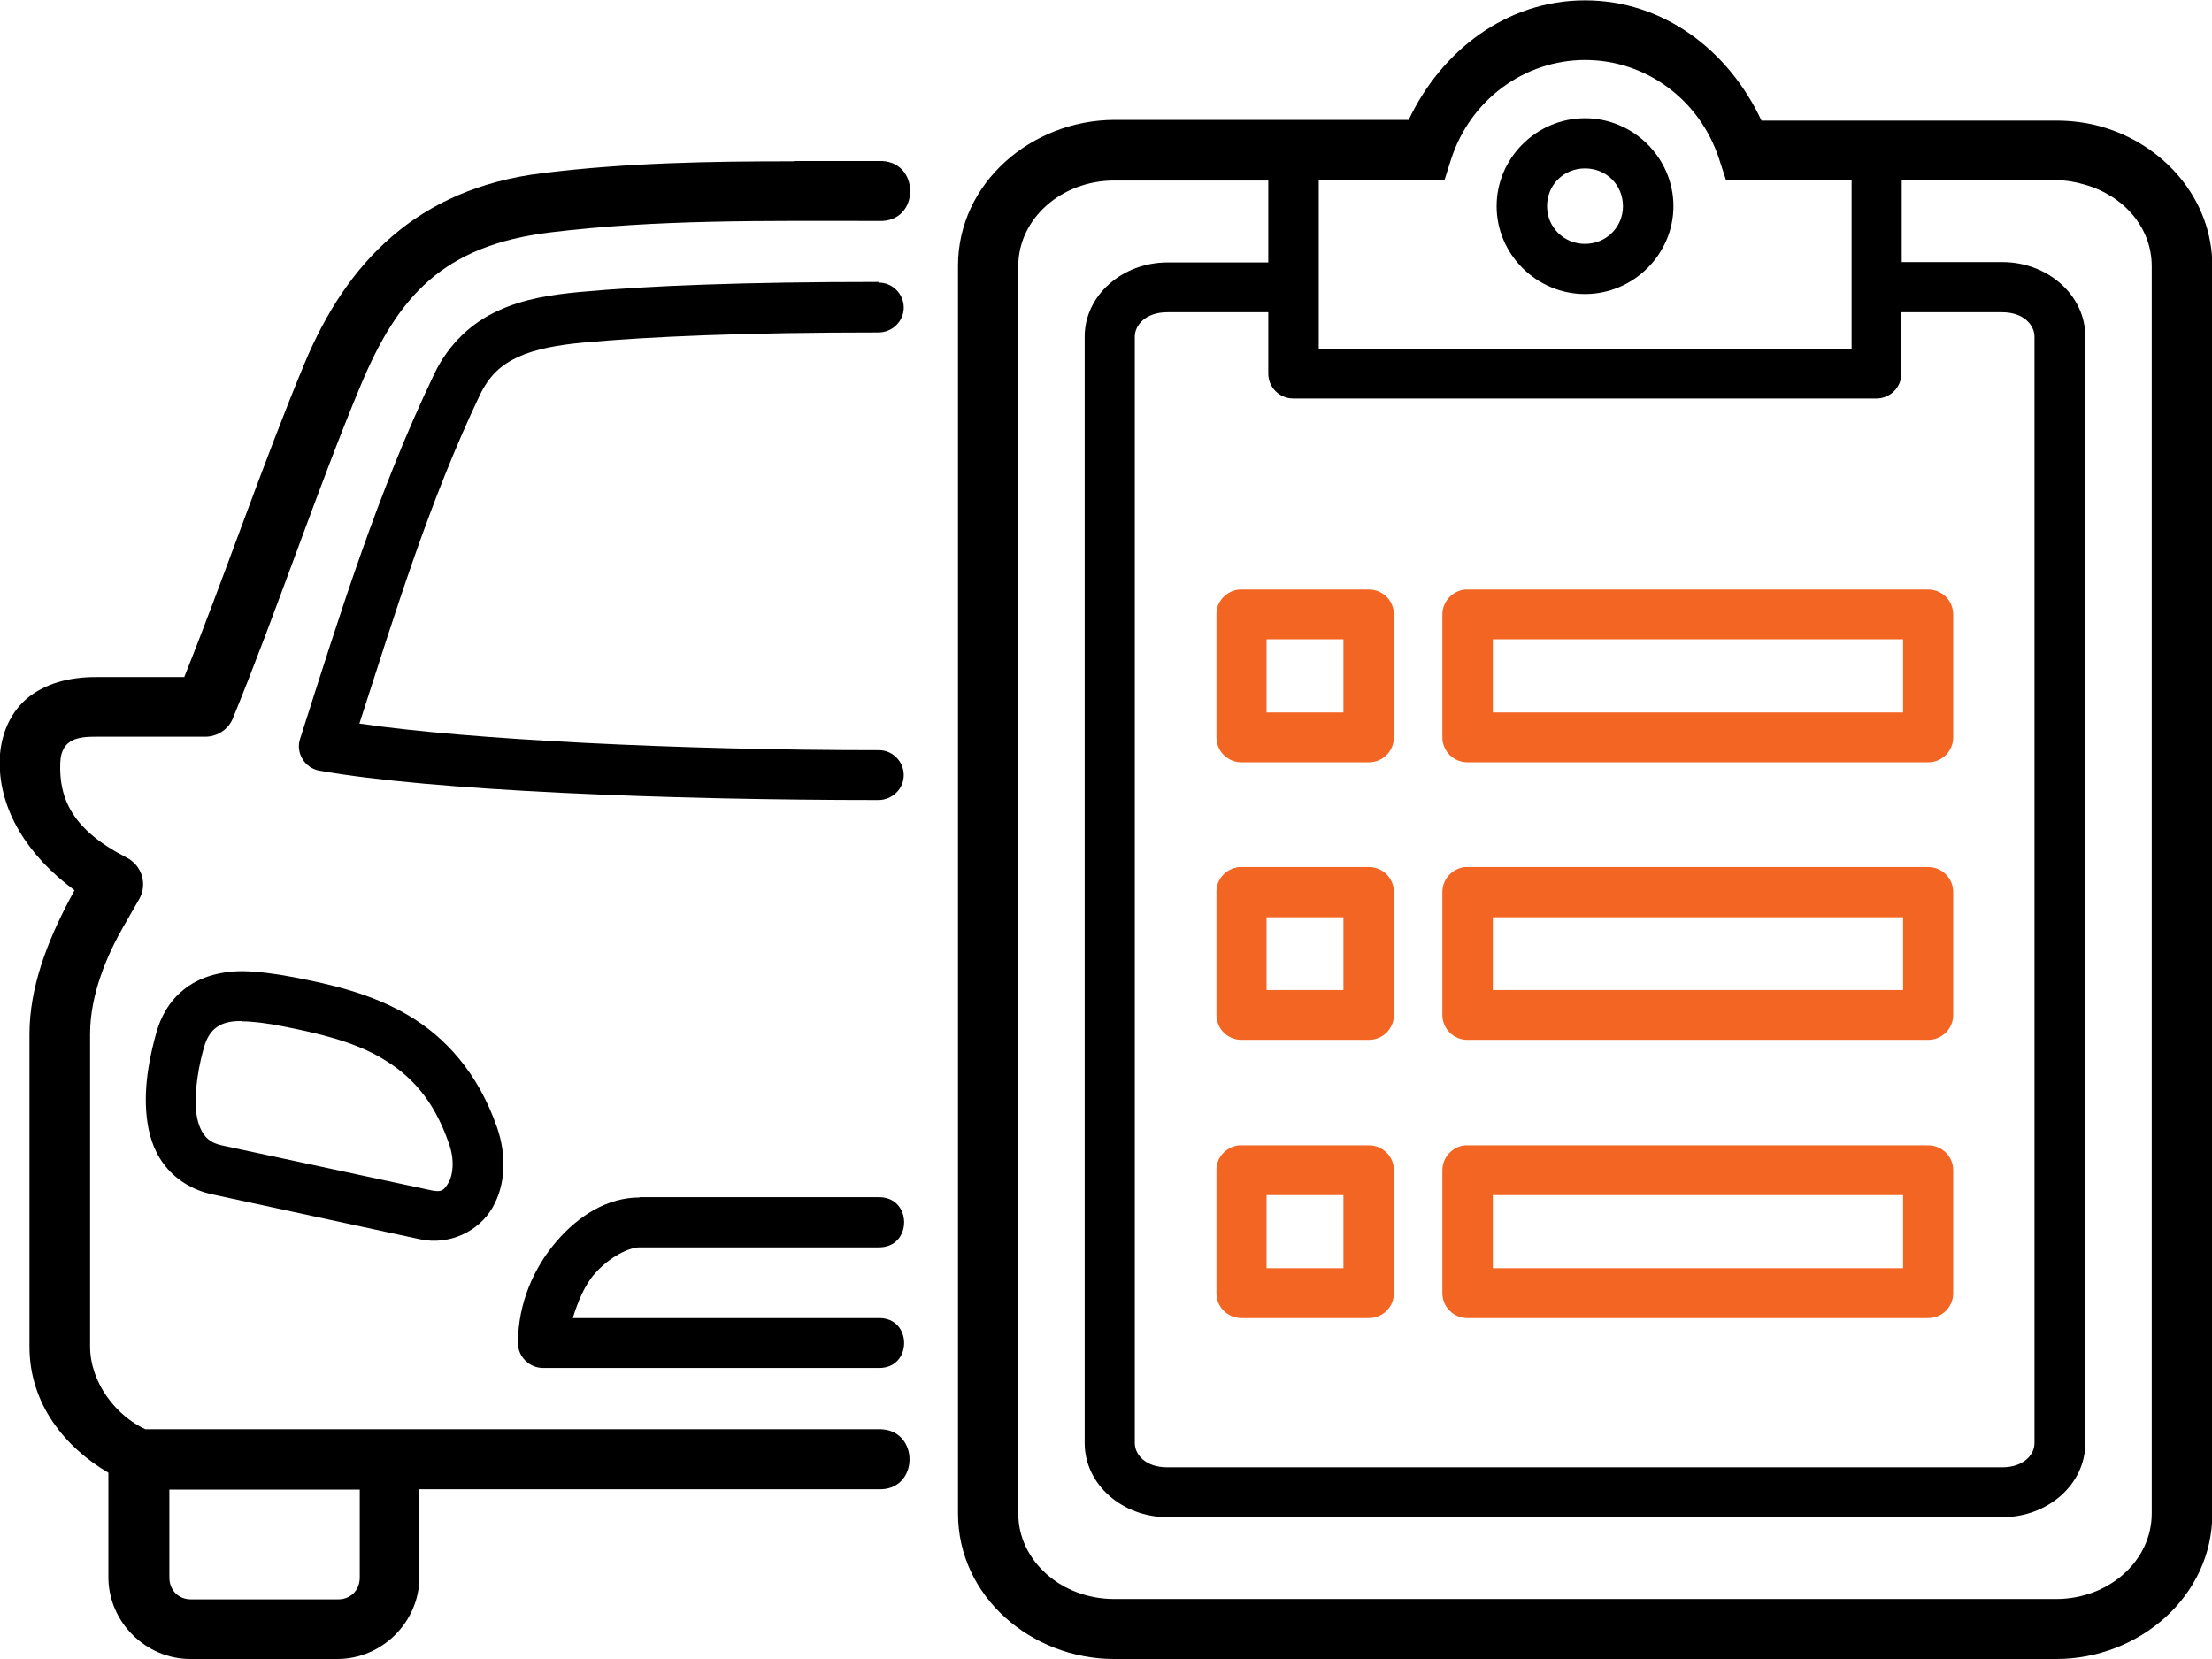
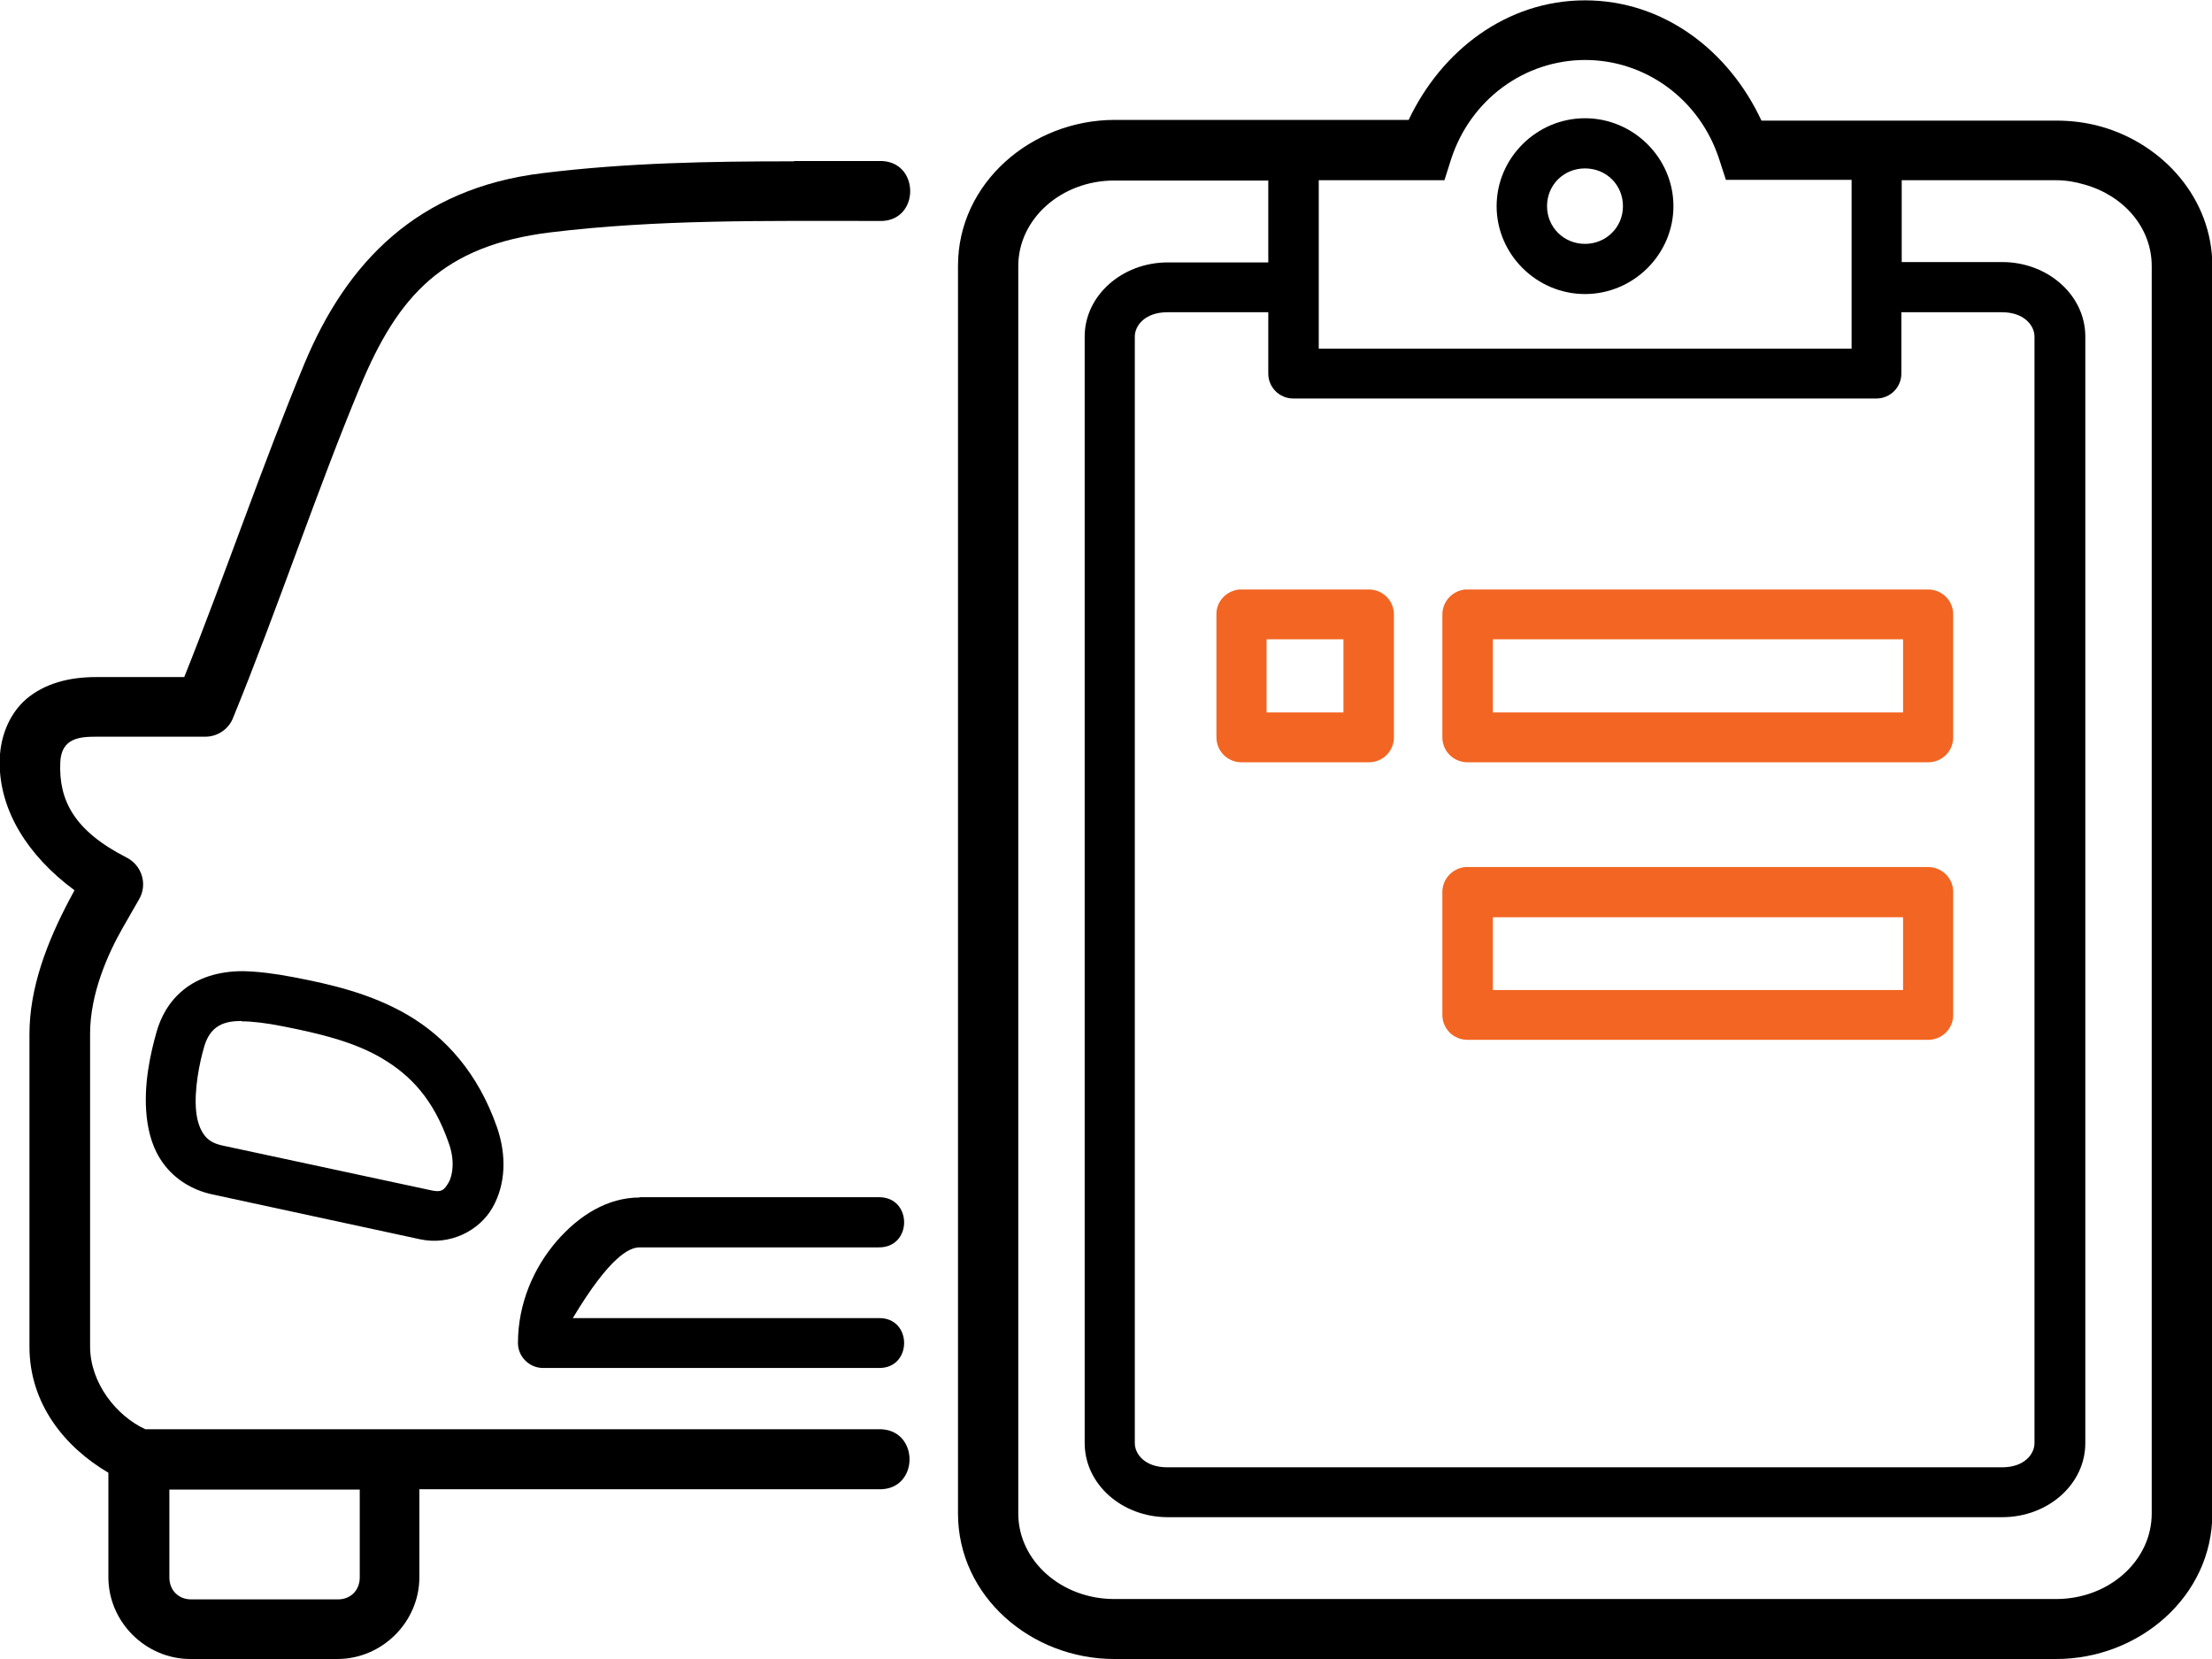
<svg xmlns="http://www.w3.org/2000/svg" width="44" height="33" viewBox="0 0 44 33" fill="none">
  <g clip-path="url(#clip0_542_485)">
    <path fill-rule="evenodd" clip-rule="evenodd" d="M31.528 3.35C31.953 3.35 32.283 3.679 32.283 4.101C32.283 4.523 31.946 4.851 31.528 4.851C31.11 4.851 30.773 4.523 30.773 4.101C30.773 3.679 31.104 3.35 31.528 3.35ZM31.528 2.352C30.565 2.352 29.77 3.142 29.77 4.101C29.77 5.059 30.565 5.849 31.528 5.849C32.492 5.849 33.287 5.059 33.287 4.101C33.287 3.142 32.492 2.352 31.528 2.352Z" fill="black" />
    <path fill-rule="evenodd" clip-rule="evenodd" d="M23.227 6.211H25.228V7.431C25.228 7.705 25.45 7.927 25.726 7.927H37.323C37.599 7.927 37.821 7.705 37.821 7.431V6.211H39.823C40.267 6.211 40.469 6.479 40.469 6.694V28.705C40.469 28.926 40.267 29.187 39.823 29.187H23.22C22.775 29.187 22.573 28.926 22.573 28.705V6.694C22.573 6.479 22.775 6.211 23.22 6.211H23.227ZM25.228 3.585V5.22H23.227C22.324 5.22 21.576 5.876 21.576 6.694V28.705C21.576 29.529 22.324 30.179 23.227 30.179H39.829C40.732 30.179 41.48 29.529 41.48 28.705V6.694C41.48 5.87 40.732 5.213 39.829 5.213H37.828V3.585H40.901C41.096 3.585 41.285 3.618 41.467 3.672C42.248 3.893 42.801 4.529 42.801 5.293V30.105C42.801 31.05 41.945 31.807 40.901 31.807H22.162C21.117 31.807 20.255 31.05 20.255 30.105V5.293C20.255 4.349 21.117 3.591 22.162 3.591H25.235L25.228 3.585ZM31.528 1.193C32.741 1.193 33.812 1.983 34.196 3.163L34.331 3.578H36.831V6.935H26.232V3.585H28.732L28.866 3.163C29.25 1.983 30.322 1.193 31.535 1.193H31.528ZM28.017 2.385H22.162C20.518 2.392 19.056 3.638 19.056 5.287V30.105C19.056 31.76 20.518 33 22.162 33H40.901C42.545 33 44.007 31.76 44.007 30.105V5.293C44.007 3.953 43.03 2.868 41.797 2.519C41.514 2.439 41.211 2.399 40.901 2.399H35.038C34.385 0.998 33.084 0.007 31.528 0.007C29.971 0.007 28.671 1.005 28.017 2.392V2.385Z" fill="black" />
    <path fill-rule="evenodd" clip-rule="evenodd" d="M25.194 12.717H26.723V14.171H25.194V12.717ZM24.648 11.726C24.392 11.753 24.19 11.967 24.197 12.222V14.667C24.197 14.942 24.419 15.163 24.695 15.163H27.229C27.505 15.163 27.727 14.942 27.727 14.667V12.222C27.727 11.947 27.505 11.726 27.229 11.726H24.695C24.695 11.726 24.668 11.726 24.648 11.726Z" fill="#F26522" />
    <path fill-rule="evenodd" clip-rule="evenodd" d="M29.695 12.717H37.855V14.171H29.695V12.717ZM29.143 11.726C28.887 11.753 28.691 11.967 28.691 12.222V14.667C28.691 14.942 28.914 15.163 29.19 15.163H38.354C38.63 15.163 38.852 14.942 38.852 14.667V12.222C38.852 11.947 38.63 11.726 38.354 11.726H29.19C29.19 11.726 29.156 11.726 29.136 11.726H29.143Z" fill="#F26522" />
-     <path fill-rule="evenodd" clip-rule="evenodd" d="M25.194 18.245H26.723V19.693H25.194V18.245ZM24.648 17.247C24.392 17.274 24.19 17.488 24.197 17.743V20.189C24.197 20.463 24.419 20.684 24.695 20.684H27.229C27.505 20.684 27.727 20.463 27.727 20.189V17.743C27.727 17.468 27.505 17.247 27.229 17.247H24.648Z" fill="#F26522" />
    <path fill-rule="evenodd" clip-rule="evenodd" d="M29.695 18.245H37.855V19.693H29.695V18.245ZM29.143 17.247C28.887 17.274 28.691 17.488 28.691 17.743V20.189C28.691 20.463 28.914 20.684 29.19 20.684H38.354C38.63 20.684 38.852 20.463 38.852 20.189V17.743C38.852 17.468 38.63 17.247 38.354 17.247H29.143Z" fill="#F26522" />
-     <path fill-rule="evenodd" clip-rule="evenodd" d="M25.194 23.773H26.723V25.227H25.194V23.773ZM24.648 22.782C24.392 22.808 24.19 23.023 24.197 23.278V25.723C24.197 25.998 24.419 26.219 24.695 26.219H27.229C27.505 26.219 27.727 25.998 27.727 25.723V23.278C27.727 23.003 27.505 22.782 27.229 22.782H24.648Z" fill="#F26522" />
-     <path fill-rule="evenodd" clip-rule="evenodd" d="M29.695 23.773H37.855V25.227H29.695V23.773ZM29.143 22.782C28.887 22.808 28.691 23.023 28.691 23.278V25.723C28.691 25.998 28.914 26.219 29.19 26.219H38.354C38.63 26.219 38.852 25.998 38.852 25.723V23.278C38.852 23.003 38.63 22.782 38.354 22.782H29.19C29.19 22.782 29.156 22.782 29.136 22.782H29.143Z" fill="#F26522" />
    <path fill-rule="evenodd" clip-rule="evenodd" d="M4.811 20.316C5.02 20.316 5.296 20.349 5.633 20.416C6.347 20.557 7.034 20.718 7.6 21.053C8.166 21.388 8.624 21.864 8.928 22.742C9.049 23.077 9.009 23.378 8.921 23.526C8.833 23.673 8.786 23.727 8.557 23.673L4.433 22.788C4.218 22.742 4.13 22.668 4.056 22.567C3.982 22.467 3.921 22.306 3.901 22.098C3.861 21.69 3.962 21.147 4.07 20.792C4.198 20.39 4.474 20.309 4.804 20.309L4.811 20.316ZM4.824 19.318C4.346 19.318 3.935 19.452 3.645 19.693C3.355 19.927 3.194 20.242 3.113 20.53C2.998 20.939 2.85 21.569 2.917 22.206C2.951 22.527 3.039 22.862 3.254 23.15C3.47 23.445 3.813 23.673 4.231 23.76L8.355 24.651C8.948 24.779 9.534 24.484 9.797 24.021C10.06 23.559 10.08 22.983 9.885 22.42C9.507 21.341 8.86 20.631 8.119 20.195C7.378 19.76 6.576 19.579 5.842 19.438C5.458 19.364 5.127 19.324 4.831 19.318H4.824Z" fill="black" />
    <path fill-rule="evenodd" clip-rule="evenodd" d="M3.362 29.63H7.156V31.378C7.156 31.633 6.974 31.814 6.725 31.814H3.8C3.551 31.814 3.369 31.633 3.369 31.378V29.63H3.362ZM15.794 3.209C14.123 3.209 12.479 3.236 10.794 3.444C8.295 3.746 6.893 5.226 6.057 7.23C5.235 9.206 4.467 11.464 3.665 13.468H1.907C1.374 13.468 0.889 13.595 0.525 13.903C0.162 14.218 -0.007 14.694 -0.007 15.17C-0.007 16.115 0.539 17.012 1.482 17.709L1.388 17.884C0.937 18.735 0.586 19.646 0.586 20.57V26.789C0.586 27.921 1.287 28.785 2.156 29.295V31.372C2.156 32.263 2.897 33 3.787 33H6.711C7.601 33 8.342 32.263 8.342 31.372V29.623H17.465C18.301 29.663 18.301 28.397 17.465 28.43H2.891C2.311 28.162 1.792 27.506 1.792 26.782V20.564C1.792 19.767 2.143 18.976 2.446 18.447C2.554 18.259 2.769 17.884 2.769 17.884C2.938 17.589 2.823 17.214 2.52 17.059C1.469 16.523 1.166 15.914 1.199 15.163C1.22 14.681 1.583 14.654 1.914 14.654H4.083C4.326 14.654 4.548 14.507 4.636 14.279C5.512 12.141 6.32 9.709 7.169 7.679C7.917 5.883 8.813 4.885 10.943 4.623C13.079 4.362 15.208 4.395 17.479 4.395C18.314 4.436 18.314 3.169 17.479 3.203C16.913 3.203 16.353 3.203 15.794 3.203V3.209Z" fill="black" />
-     <path fill-rule="evenodd" clip-rule="evenodd" d="M12.722 23.82C12.088 23.82 11.516 24.175 11.071 24.691C10.626 25.207 10.303 25.918 10.303 26.715C10.303 26.989 10.532 27.211 10.801 27.211H17.479C18.153 27.224 18.153 26.206 17.479 26.219H11.394C11.489 25.904 11.63 25.562 11.826 25.341C12.129 24.993 12.52 24.812 12.722 24.812H17.479C18.153 24.819 18.153 23.807 17.479 23.814H12.722V23.82Z" fill="black" />
-     <path fill-rule="evenodd" clip-rule="evenodd" d="M17.479 5.608C14.817 5.608 12.897 5.682 11.522 5.809C10.963 5.863 10.417 5.943 9.898 6.185C9.386 6.419 8.928 6.835 8.638 7.438C7.493 9.83 6.745 12.275 5.97 14.694C5.875 14.976 6.064 15.284 6.361 15.331C8.571 15.726 13.274 15.914 17.472 15.914C17.748 15.914 17.977 15.693 17.977 15.418C17.977 15.143 17.748 14.915 17.472 14.922C13.537 14.922 9.319 14.714 7.149 14.393C7.863 12.182 8.537 9.977 9.541 7.866C9.736 7.458 9.979 7.25 10.316 7.096C10.653 6.942 11.098 6.861 11.61 6.814C12.924 6.694 14.824 6.613 17.472 6.613C17.748 6.613 17.977 6.392 17.977 6.118C17.977 5.843 17.748 5.615 17.472 5.622L17.479 5.608Z" fill="black" />
+     <path fill-rule="evenodd" clip-rule="evenodd" d="M12.722 23.82C12.088 23.82 11.516 24.175 11.071 24.691C10.626 25.207 10.303 25.918 10.303 26.715C10.303 26.989 10.532 27.211 10.801 27.211H17.479C18.153 27.224 18.153 26.206 17.479 26.219H11.394C12.129 24.993 12.52 24.812 12.722 24.812H17.479C18.153 24.819 18.153 23.807 17.479 23.814H12.722V23.82Z" fill="black" />
  </g>
  <defs>
    <clipPath id="clip0_542_485">
      <rect width="44" height="33" fill="white" />
    </clipPath>
  </defs>
</svg>